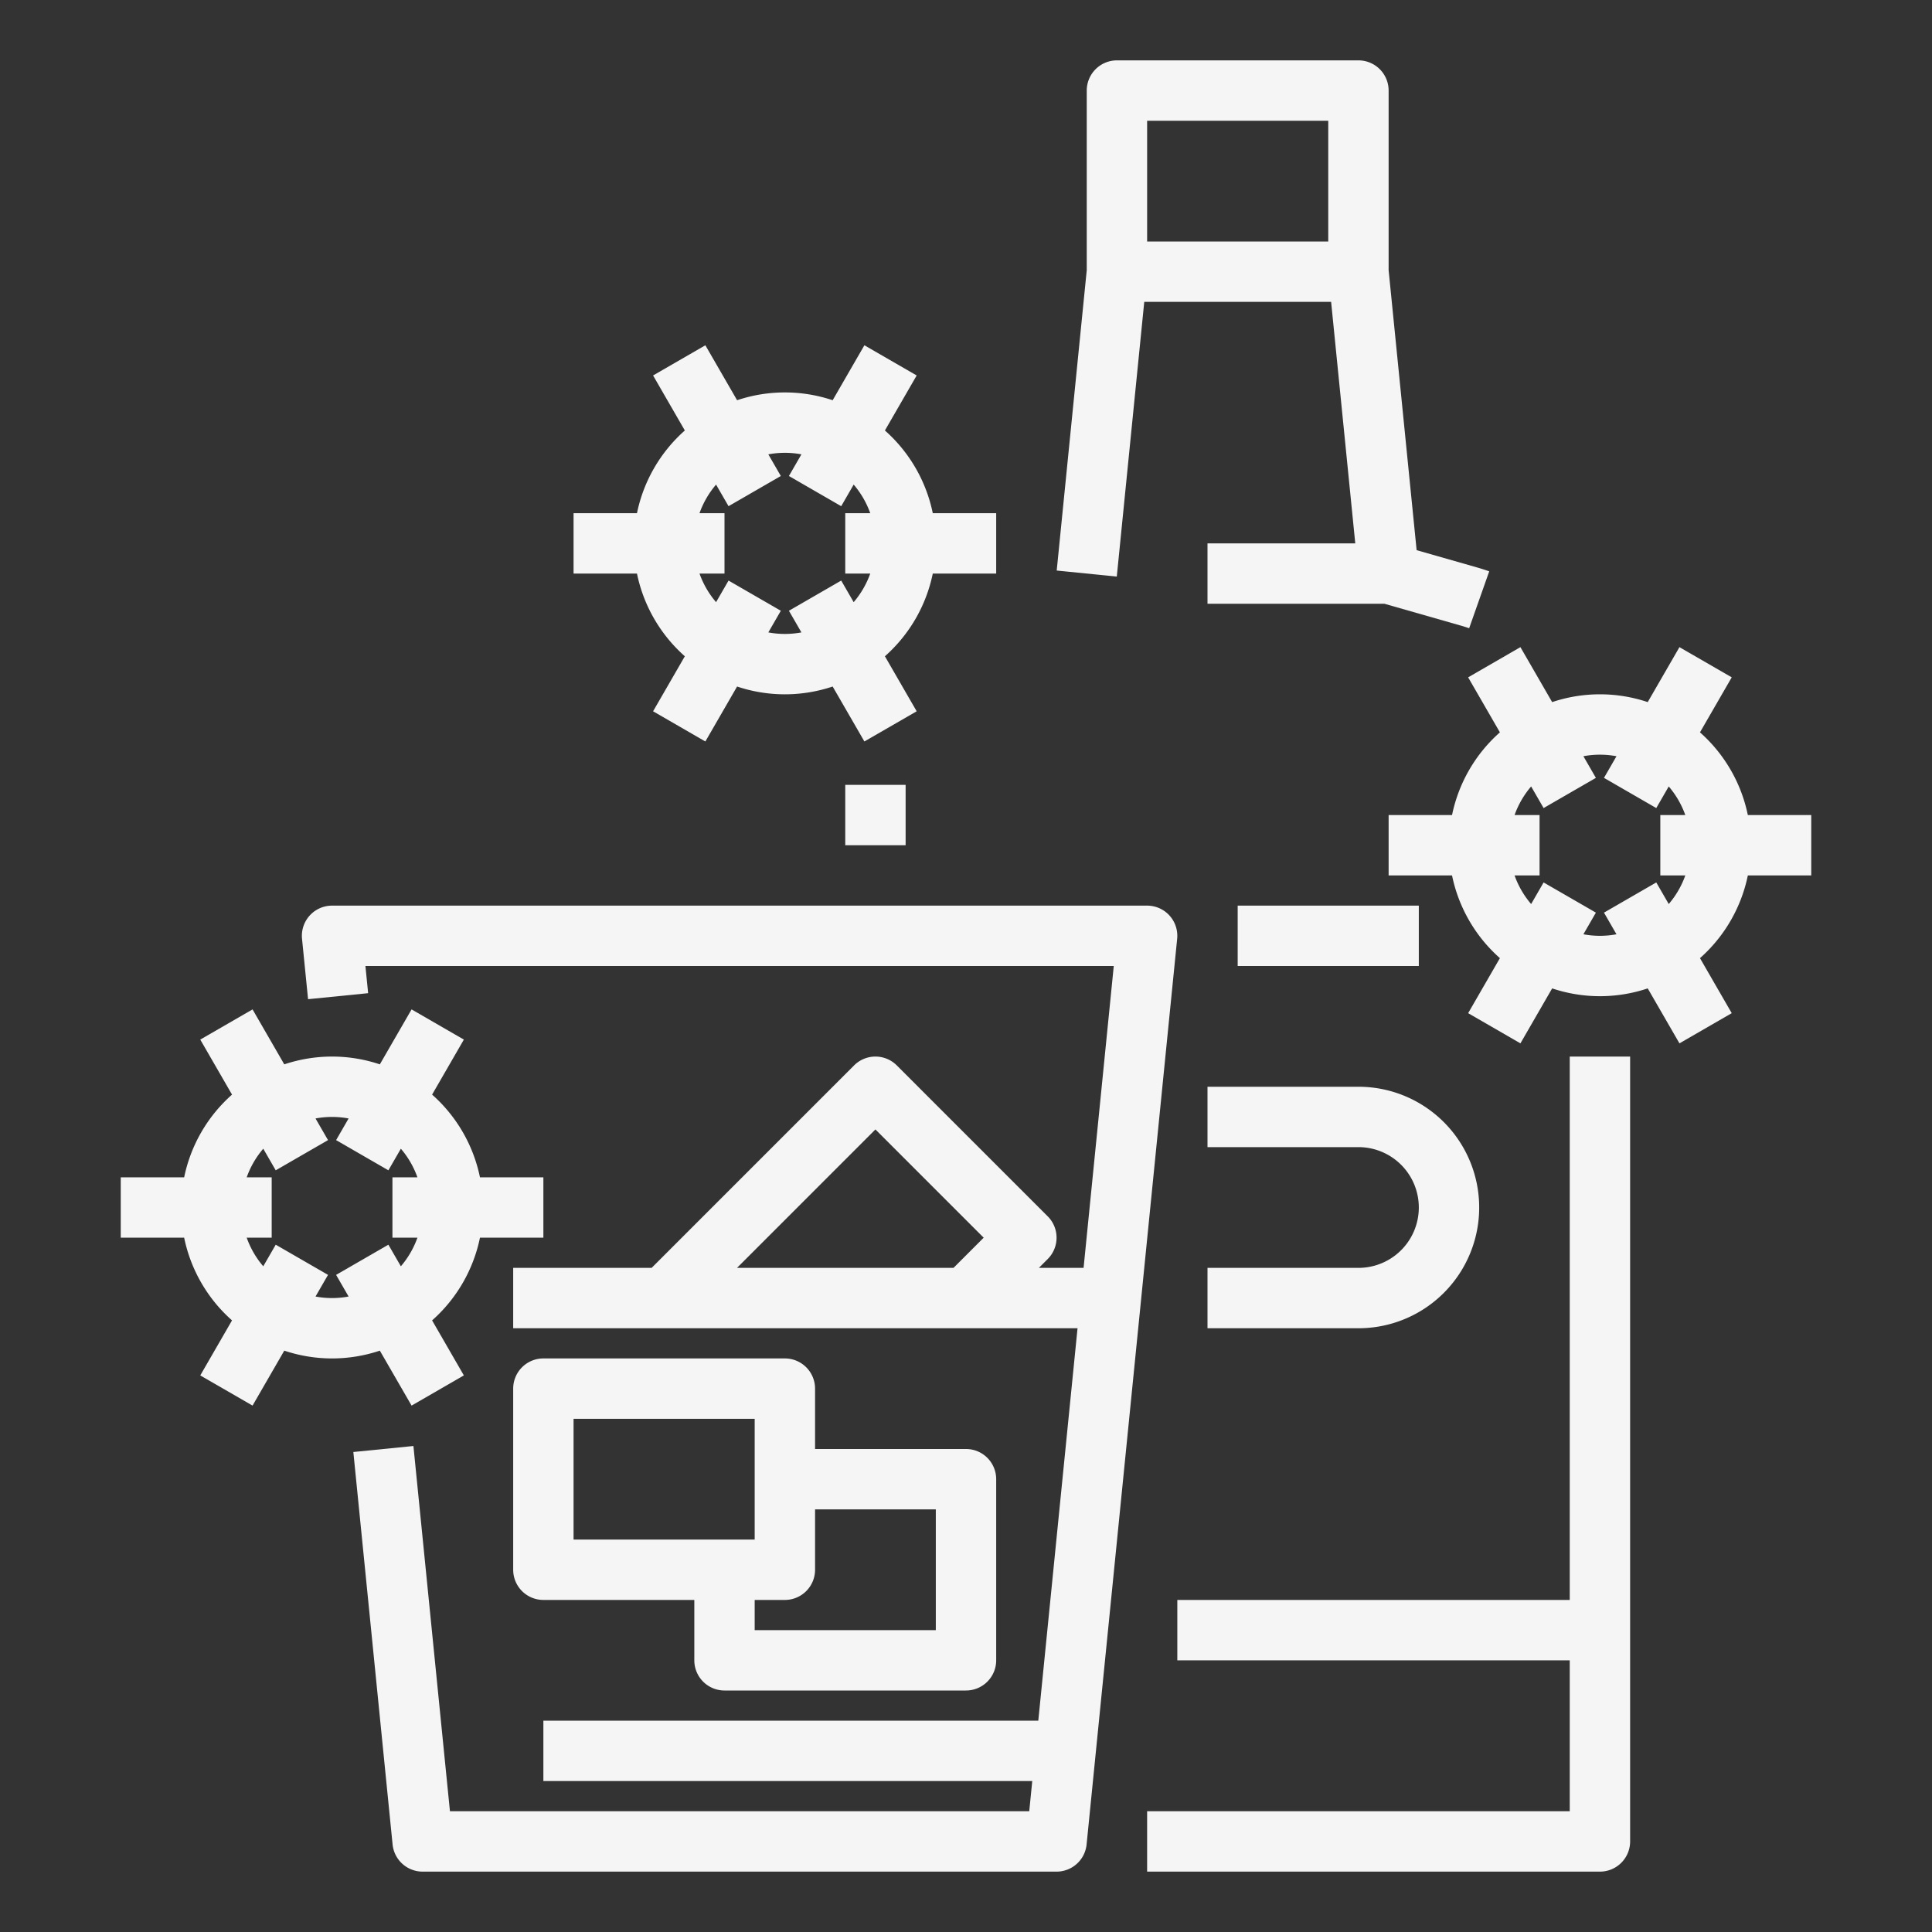
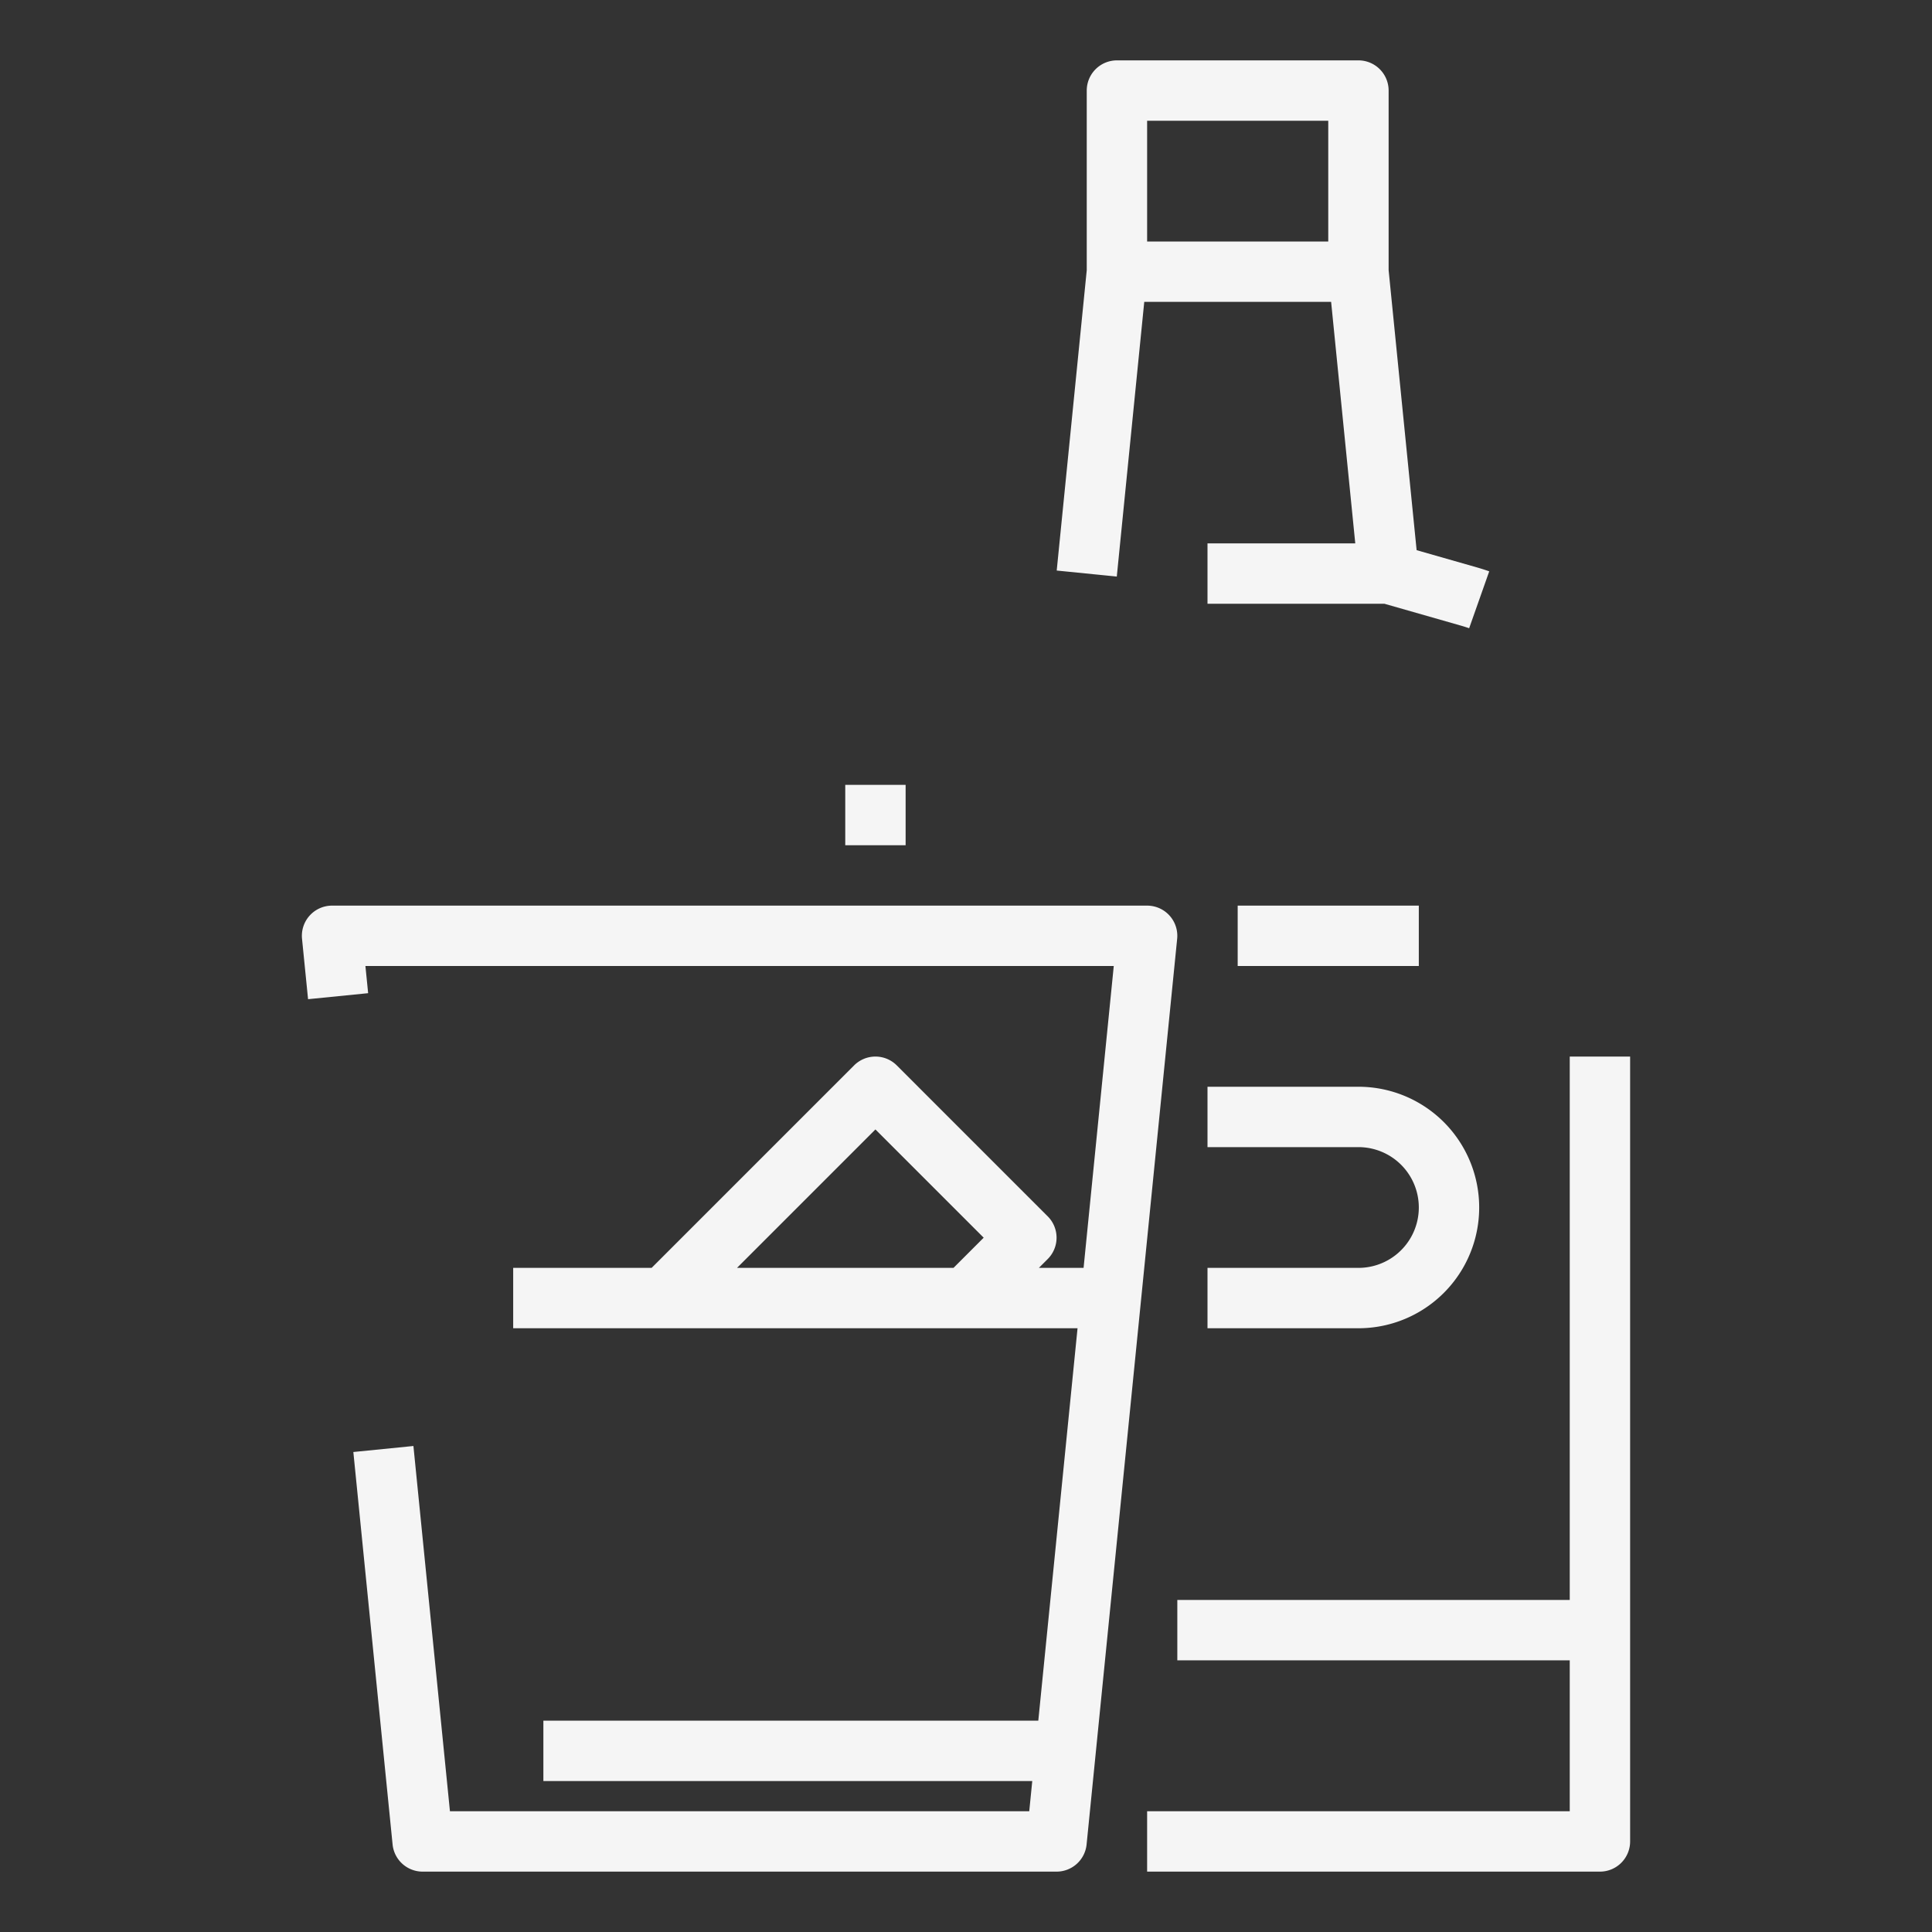
<svg xmlns="http://www.w3.org/2000/svg" viewBox="0 0 512 512">
  <rect x="0" y="0" width="512" height="512" fill="#333333" stroke="none" />
  <g data-name="Out line">
    <path d="M224 208h16v16h-16zM416 424H312v16h104v40H304v16h120a8 8 0 0 0 8-8V280h-16ZM303.24 80h49.52l6.4 64H320v16h46.88l20.11 5.75c.79.22 1.57.47 2.35.74l5.32-15.08c-1.07-.38-2.18-.73-3.28-1.05l-15.96-4.56L368 71.6V24a7.998 7.998 0 0 0-8-8h-64a7.998 7.998 0 0 0-8 8v47.6l-7.96 79.6 15.92 1.6Zm.76-48h48v32h-48ZM328 240h48v16h-48z" fill="#f5f5f5" class="fill-000000" />
    <path d="M360 336h-40v16h40a32 32 0 0 0 0-64h-40v16h40a16 16 0 0 1 0 32ZM309.932 242.632A8 8 0 0 0 304 240H88a8 8 0 0 0-7.96 8.796l1.6 16 15.92-1.592-.72-7.204h198.32l-8 80h-11.847l2.344-2.343a8 8 0 0 0 0-11.314l-40-40a8 8 0 0 0-11.314 0L172.687 336H136v16h149.56l-10.4 104H144v16h129.56l-.8 8H119.24l-9.68-96.796-15.92 1.592 10.4 104A8 8 0 0 0 112 496h168a8 8 0 0 0 7.96-7.204l24-240a8.001 8.001 0 0 0-2.028-6.164ZM232 299.313 260.687 328l-8 8h-57.373Z" fill="#f5f5f5" class="fill-000000" />
-     <path d="M208 360h-64a8 8 0 0 0-8 8v48a8 8 0 0 0 8 8h40v16a8 8 0 0 0 8 8h64a8 8 0 0 0 8-8v-48a8 8 0 0 0-8-8h-40v-16a8 8 0 0 0-8-8Zm-56 16h48v32h-48Zm96 24v32h-48v-8h8a8 8 0 0 0 8-8v-16ZM100.663 357.934l8.409 14.564 13.856-8-8.417-14.58A40.006 40.006 0 0 0 127.195 328H144v-16h-16.805a40.006 40.006 0 0 0-12.684-21.918l8.417-14.58-13.856-8-8.409 14.564a39.836 39.836 0 0 0-25.326 0l-8.409-14.564-13.856 8 8.418 14.58A40.006 40.006 0 0 0 48.805 312H32v16h16.805a40.006 40.006 0 0 0 12.684 21.918l-8.417 14.58 13.856 8 8.409-14.564a39.836 39.836 0 0 0 25.326 0Zm-27.591-28.078-3.305 5.724a24.007 24.007 0 0 1-4.39-7.58H72v-16h-6.624a24.007 24.007 0 0 1 4.391-7.58l3.305 5.724 13.856-8-3.311-5.736a23.728 23.728 0 0 1 8.766 0l-3.311 5.736 13.856 8 3.305-5.724a24.007 24.007 0 0 1 4.39 7.58H104v16h6.624a24.007 24.007 0 0 1-4.391 7.58l-3.305-5.724-13.856 8 3.311 5.736a23.728 23.728 0 0 1-8.766 0l3.311-5.736ZM463.195 232H480v-16h-16.805a40.006 40.006 0 0 0-12.685-21.918l8.418-14.58-13.856-8-8.409 14.564a39.836 39.836 0 0 0-25.326 0l-8.409-14.564-13.856 8 8.417 14.58A40.006 40.006 0 0 0 384.805 216H368v16h16.805a40.006 40.006 0 0 0 12.685 21.918l-8.418 14.58 13.856 8 8.409-14.564a39.836 39.836 0 0 0 25.326 0l8.409 14.564 13.856-8-8.417-14.58A40.006 40.006 0 0 0 463.195 232Zm-24.267 1.856-13.856 8 3.311 5.736a23.728 23.728 0 0 1-8.766 0l3.311-5.736-13.856-8-3.305 5.724a24.007 24.007 0 0 1-4.39-7.58H408v-16h-6.624a24.007 24.007 0 0 1 4.391-7.58l3.305 5.724 13.856-8-3.311-5.736a23.728 23.728 0 0 1 8.766 0l-3.311 5.736 13.856 8 3.305-5.724a24.007 24.007 0 0 1 4.39 7.58H440v16h6.624a24.007 24.007 0 0 1-4.391 7.58ZM181.49 173.918l-8.418 14.58 13.856 8 8.409-14.564a39.836 39.836 0 0 0 25.326 0l8.409 14.564 13.856-8-8.418-14.58A40.006 40.006 0 0 0 247.195 152H264v-16h-16.805a40.006 40.006 0 0 0-12.685-21.918l8.418-14.58-13.856-8-8.409 14.564a39.836 39.836 0 0 0-25.326 0l-8.409-14.564-13.856 8 8.418 14.58A40.006 40.006 0 0 0 168.805 136H152v16h16.805a40.006 40.006 0 0 0 12.684 21.918Zm8.277-45.498 3.305 5.724 13.856-8-3.311-5.736a23.728 23.728 0 0 1 8.766 0l-3.311 5.736 13.856 8 3.305-5.724a24.007 24.007 0 0 1 4.39 7.58H224v16h6.624a24.007 24.007 0 0 1-4.391 7.58l-3.305-5.724-13.856 8 3.311 5.736a23.728 23.728 0 0 1-8.766 0l3.311-5.736-13.856-8-3.305 5.724a24.007 24.007 0 0 1-4.39-7.58H192v-16h-6.624a24.007 24.007 0 0 1 4.391-7.58Z" fill="#f5f5f5" class="fill-000000" />
  </g>
</svg>